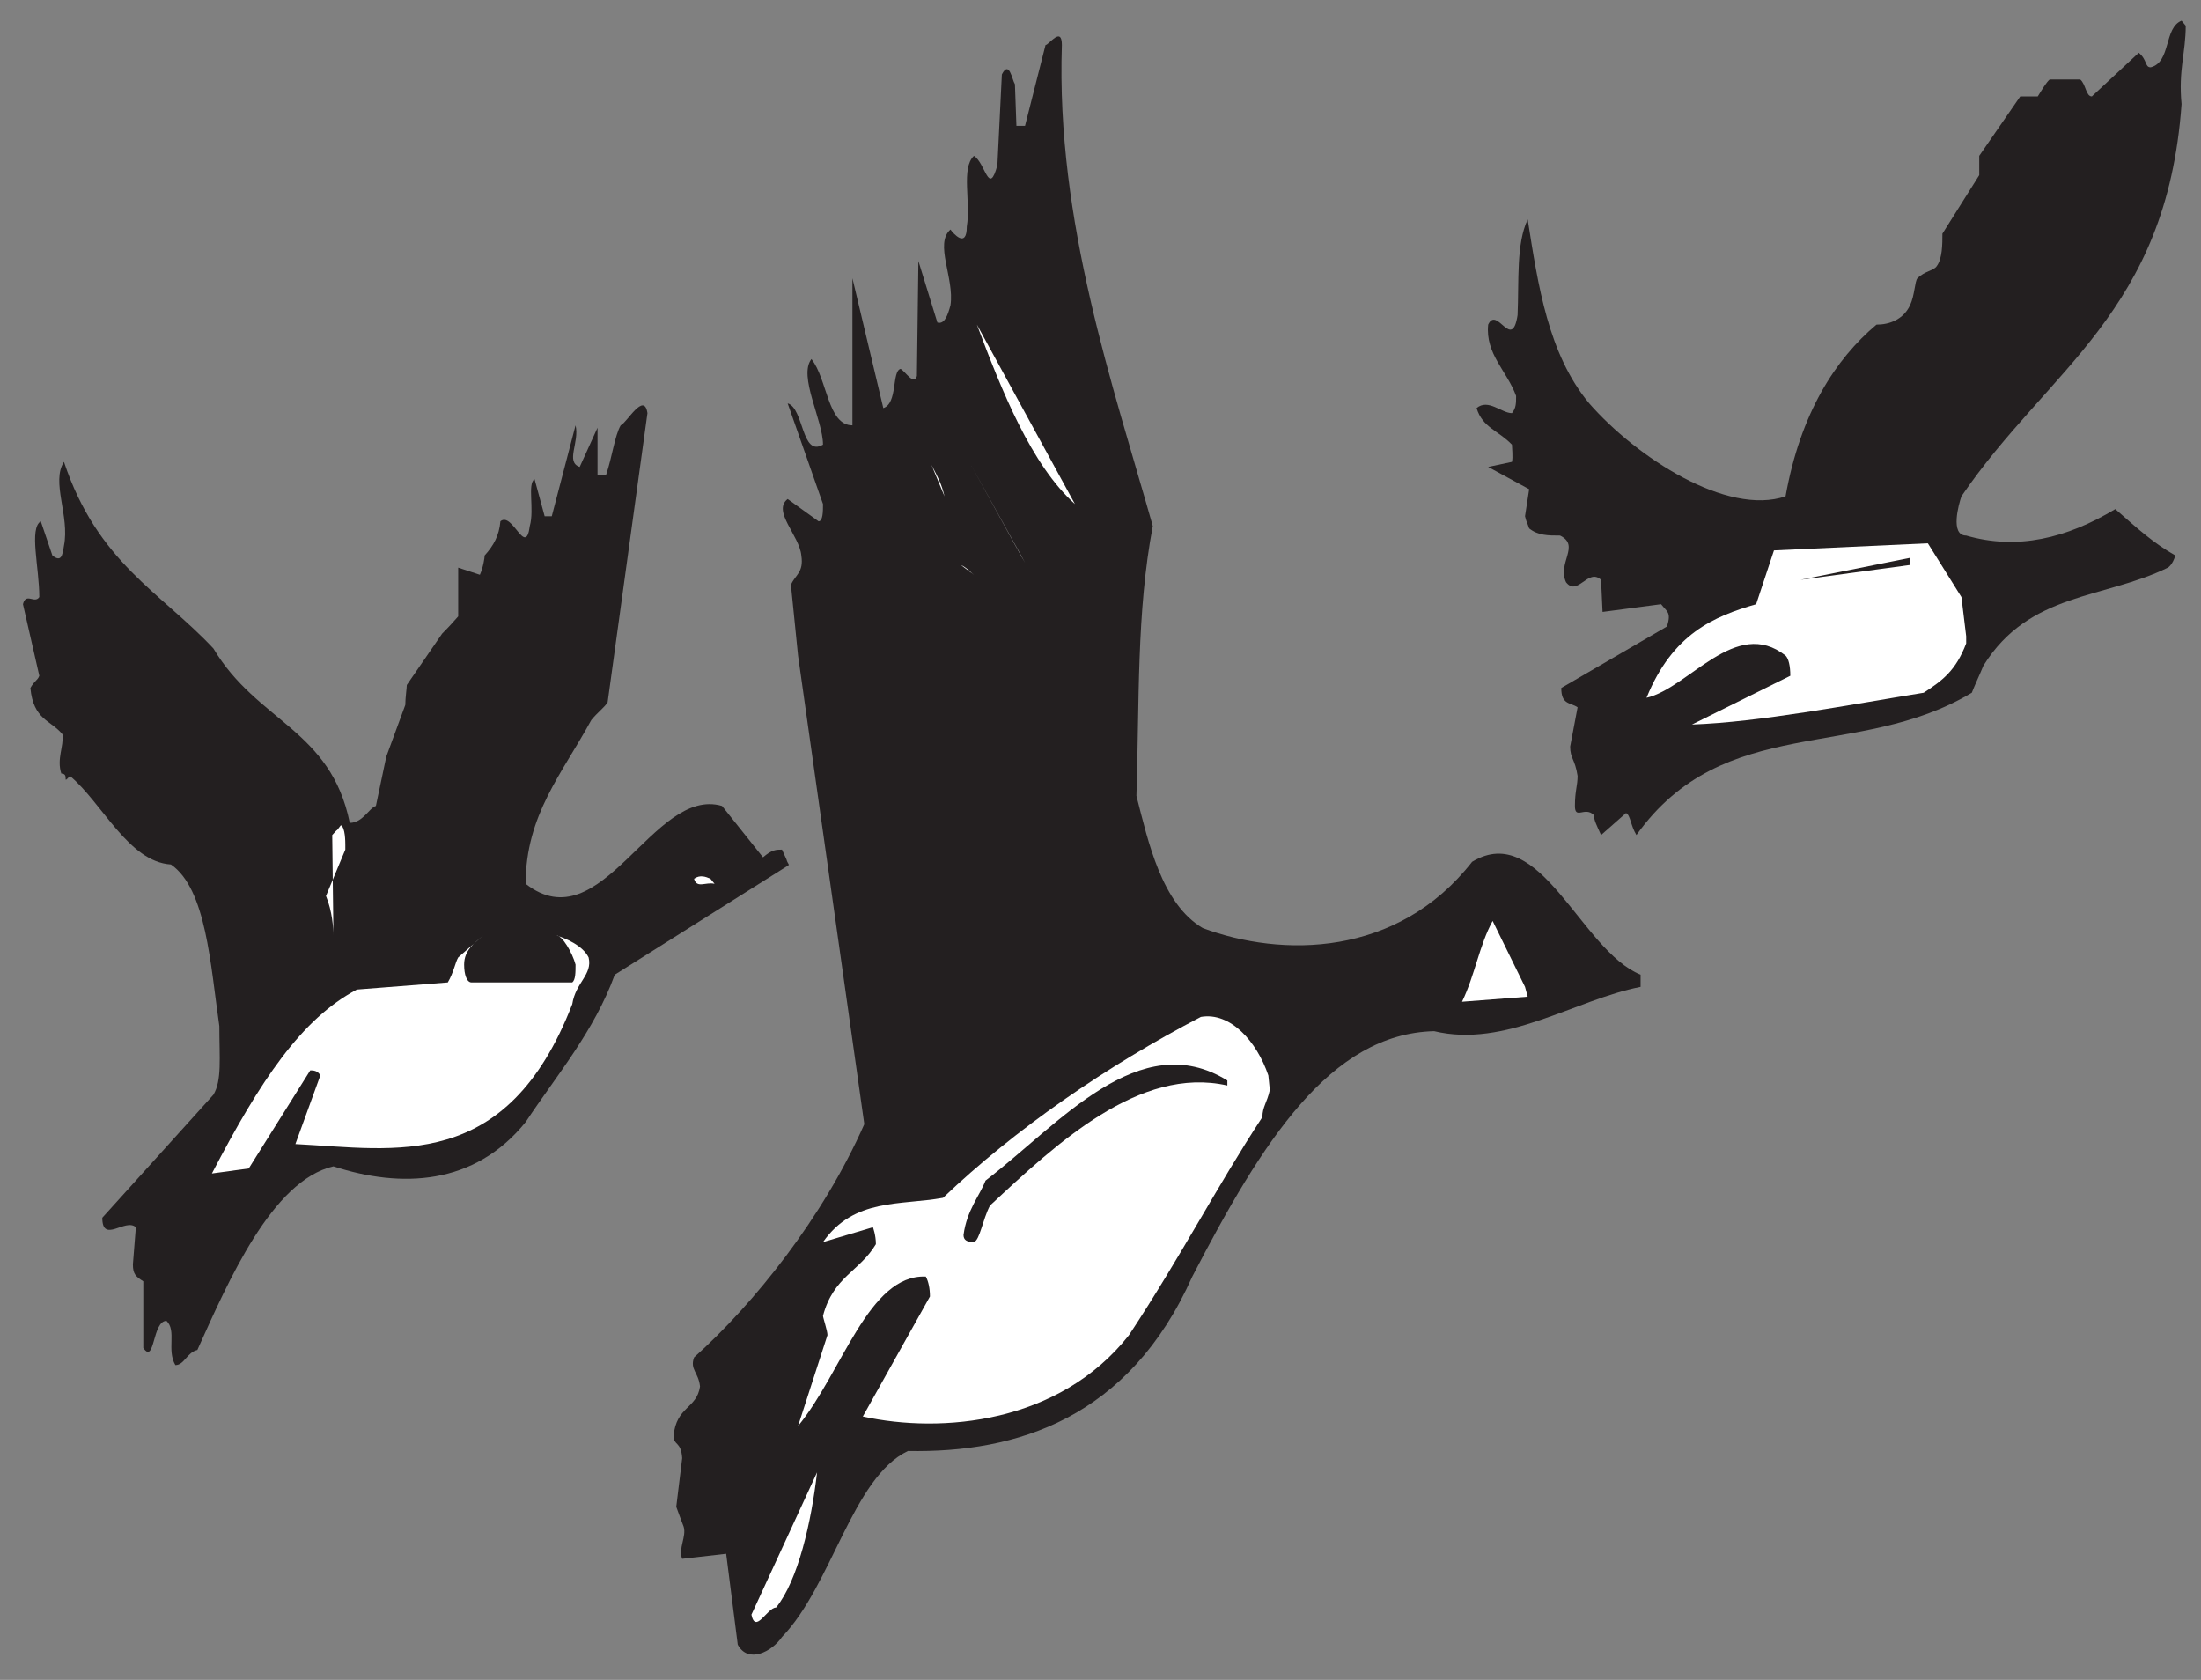
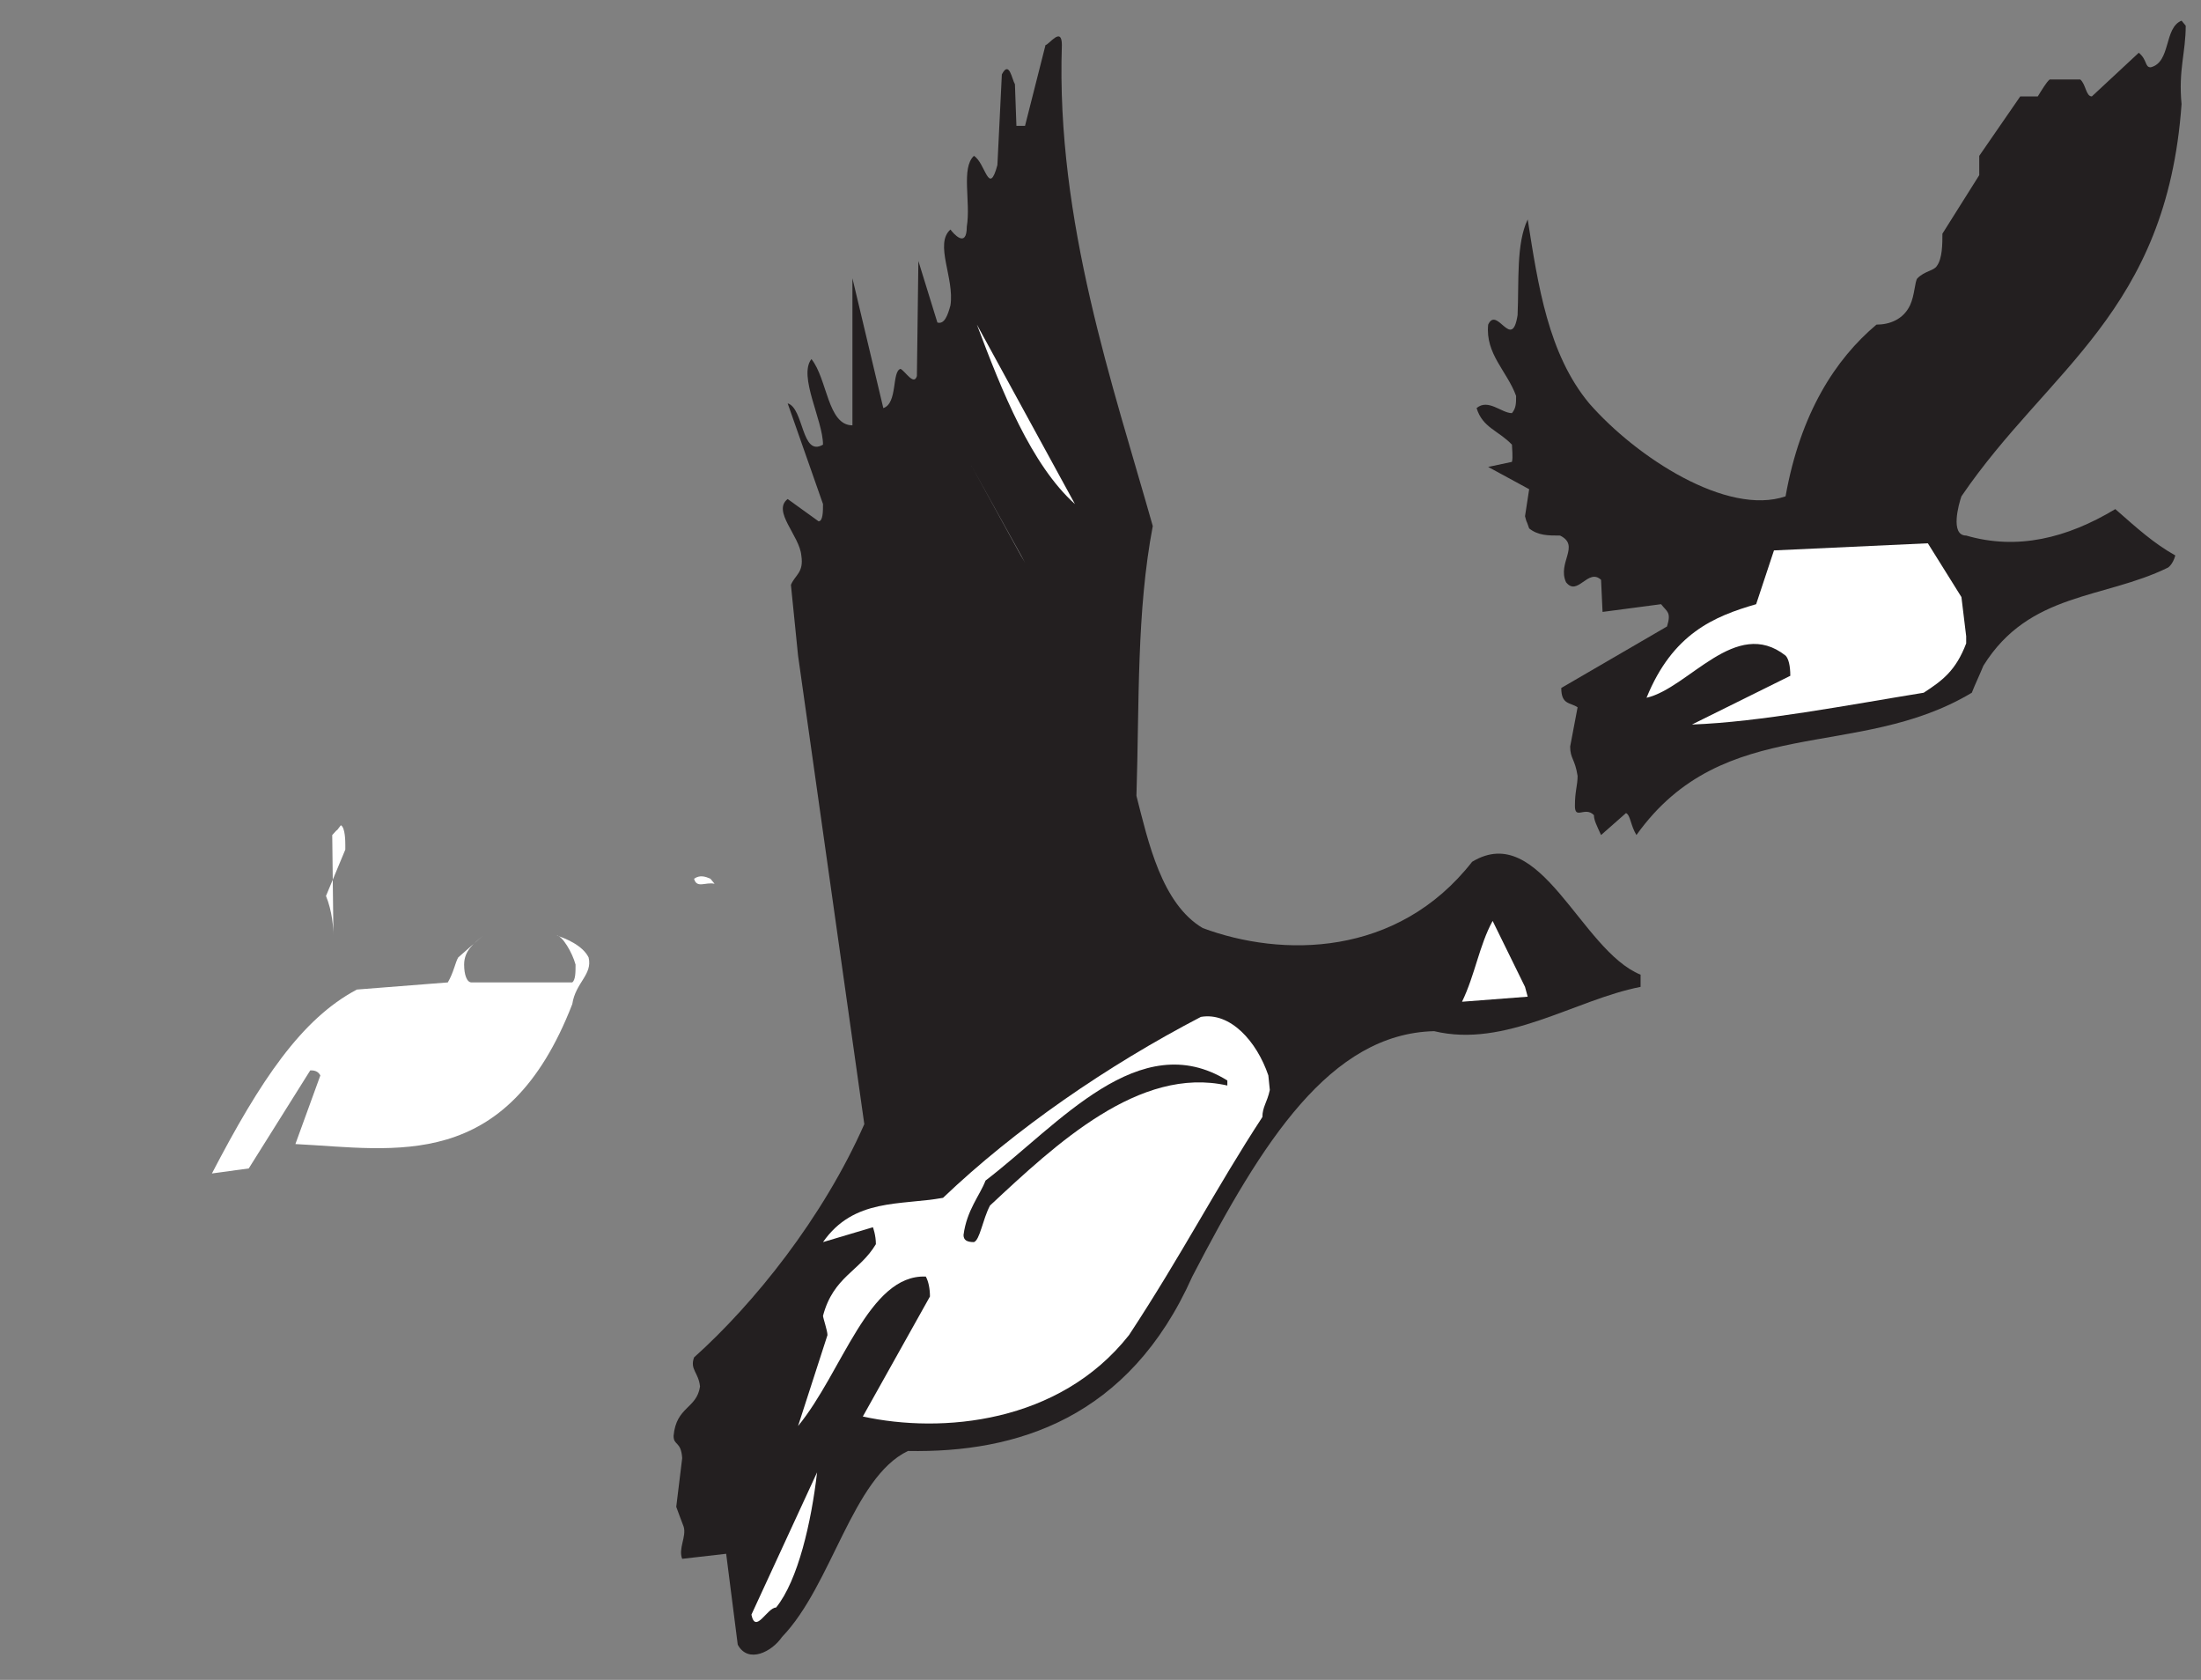
<svg xmlns="http://www.w3.org/2000/svg" xmlns:ns1="http://www.inkscape.org/namespaces/inkscape" xmlns:ns2="http://sodipodi.sourceforge.net/DTD/sodipodi-0.dtd" id="svg26523" version="1.1" ns1:version="0.48.1 " width="237.5" height="181.25" xml:space="preserve" ns2:docname="Ducks_1.pdf">
  <rect width="100%" height="100%" fill="#808080" stroke="none" />
  <defs id="defs26527" />
  <ns2:namedview pagecolor="#ffffff" bordercolor="#666666" borderopacity="1" objecttolerance="10" gridtolerance="10" guidetolerance="10" ns1:pageopacity="0" ns1:pageshadow="2" ns1:window-width="640" ns1:window-height="480" id="namedview26525" showgrid="false" ns1:zoom="1.6055172" ns1:cx="118.75" ns1:cy="90.625" ns1:window-x="512" ns1:window-y="79" ns1:window-maximized="0" ns1:current-layer="g26531" />
  <g id="g26531" ns1:groupmode="layer" ns1:label="Ducks_1" transform="matrix(1.25,0,0,-1.25,0,181.25)">
    <g id="g26533" transform="scale(0.24,0.24)">
      <path d="m 786.172,594.922 -1.496,1.816 c -6.41,-2.566 -3.738,-14.961 -11.11,-16.777 -2.14,0 -1.179,2.672 -4.277,5.234 l -16.883,-15.707 c -2.136,0 -2.136,4.383 -4.168,6.09 l -11.004,0 c -1.175,-0.961 -2.671,-3.523 -4.277,-6.09 -2.668,0 -3.633,0 -6.305,0 l -14.746,-21.371 c 0,-0.746 0,-4.379 0,-6.945 l -13.25,-21.051 c 0,-3.629 0,-8.976 -2.027,-11.644 -1.07,-1.711 -4.277,-1.711 -6.945,-4.383 -0.961,-0.961 -0.961,-6.09 -2.672,-9.723 -2.457,-5.129 -7.375,-6.949 -12.074,-6.949 -14.747,-12.395 -27.356,-31.84 -32.7,-61.762 -21.05,-7.156 -53.64,14 -70.633,33.445 -14.746,17.739 -18.378,42.422 -22.117,66.145 -4.168,-8.758 -3.101,-22.117 -3.633,-34.406 -2.031,-13.145 -7.375,3.527 -10.582,-3.422 -1.066,-10.578 6.84,-16.774 10.047,-25.645 0,-2.672 0,-4.379 -1.496,-6.195 -3.742,0 -8.551,5.344 -12.715,1.816 2.137,-7.054 7.801,-8.015 12.715,-13.144 0,-1.066 0.426,-4.594 0,-6.195 l -8.551,-1.821 14.747,-8.011 -1.493,-9.723 c 0.961,-3.527 0,0 1.493,-4.383 3.207,-2.566 6.839,-2.566 11.113,-2.566 7.375,-3.633 -1.067,-9.723 2.137,-16.774 4.168,-5.343 7.91,5.235 12.609,0.856 l 0.535,-11.543 21.051,2.777 c 2.137,-2.777 3.742,-2.777 2.137,-8.012 l -38.039,-22.121 c 0,-6.09 3.203,-5.129 5.875,-6.945 l -2.672,-14.105 c 0,-4.379 1.711,-4.379 2.672,-10.579 0,-3.527 -0.961,-5.343 -0.961,-10.793 0,-5.128 3.632,0 6.839,-3.312 0,-1.816 0.961,-3.633 2.563,-7.156 l 8.976,7.906 c 1.606,-0.75 1.606,-4.383 3.743,-7.906 31.519,44.129 79.5,26.5 120.636,51.183 1.071,2.778 2.672,6.09 4.168,9.723 16.457,26.5 43.278,23.934 66.36,35.262 0,0 1.711,0.961 2.672,4.382 -7.801,4.379 -13.676,9.723 -21.586,16.668 -17.418,-10.472 -35.262,-14.851 -53.641,-9.511 -5.879,0 -2.672,11.328 -1.711,14.105 31.203,45.844 73.836,66.145 79.18,141.051 -1.176,12.289 1.496,18.484 1.496,28.211" style="fill:#231f20;fill-opacity:1;fill-rule:nonzero;stroke:none" id="path26535" />
      <path d="m 707.207,375.332 -1.711,14.106 -12.074,19.339 -55.352,-2.562 -6.41,-19.344 c -15.176,-4.379 -30.027,-10.578 -39.43,-33.656 15.278,3.523 32.055,29.277 50.008,15.172 1.067,-1.071 1.711,-3.633 1.711,-7.266 l -35.371,-17.523 c 24.258,0.851 56.313,7.05 83.348,11.433 6.73,4.379 11.539,7.907 15.281,17.739 l 0,2.562" style="fill:#ffffff;fill-opacity:1;fill-rule:nonzero;stroke:none" id="path26537" />
-       <path d="m 687.012,403.543 -39.43,-7.906 39.43,5.34 0,2.566" style="fill:#231f20;fill-opacity:1;fill-rule:nonzero;stroke:none" id="path26539" />
      <path d="m 590.094,253.625 c -21.586,8.762 -35.906,55.563 -60.59,40.605 -26.926,-34.41 -68.492,-34.41 -96.914,-23.832 -14.75,8.766 -19.559,30.883 -23.832,47.551 1.07,33.66 0,66.145 5.879,97.028 -14.215,50.328 -34.836,109.527 -32.699,173 0,6.945 -4.704,0 -5.879,0 l -7.371,-29.067 c -0.43,0 -1.497,0 -3.098,0 l -0.535,14.961 c -1.071,1.707 -2.032,8.762 -4.703,3.527 l -1.602,-32.593 c -3.098,-11.539 -4.273,0.75 -8.441,3.312 -4.704,-4.379 -1.071,-16.668 -2.567,-25.429 0,-8.016 -4.808,-2.567 -5.875,-1.071 -5.879,-5.125 1.496,-17.523 0,-27.246 -0.961,-3.527 -2.137,-6.949 -4.703,-6.199 l -6.836,22.121 -0.535,-41.355 c -1.07,-3.633 -4.168,1.71 -5.879,2.566 -3.207,-0.856 -0.961,-12.399 -6.199,-14.106 l -11.11,46.696 0,-52.895 c -8.976,0 -8.976,16.672 -14.746,23.828 -4.808,-6.089 4.164,-22.011 4.164,-30.773 -7.8,-4.594 -6.835,13.144 -12.714,14.851 l 12.714,-36.222 c 0,-2.563 0,-6.199 -1.601,-6.199 l -11.113,8.015 c -5.664,-4.379 4.273,-13.144 4.914,-20.301 0.965,-6.199 -2.243,-6.945 -3.739,-10.582 l 2.567,-25.429 23.828,-168.512 c -14.856,-33.66 -39.645,-64.539 -61.231,-83.883 -1.601,-4.379 1.606,-5.34 2.137,-10.472 -1.176,-8.012 -8.547,-7.157 -9.508,-17.735 0,-3.633 2.672,-1.816 3.098,-8.016 l -2.137,-17.523 c 0.641,-1.816 1.711,-4.598 2.672,-7.16 1.067,-3.527 -2.031,-7.906 -0.535,-11.539 l 15.816,1.816 4.168,-32.695 c 3.739,-6.945 12.286,-2.566 15.918,2.777 17.953,18.59 25.328,57.379 45.309,66.891 39.004,-0.75 79.5,11.645 102.262,62.723 25.218,48.617 49.582,87.3 86.98,88.261 25.75,-6.195 50.649,11.328 74.266,15.922 l 0,4.383" style="fill:#231f20;fill-opacity:1;fill-rule:nonzero;stroke:none" id="path26541" />
      <path d="m 548.527,249.242 -11.648,23.723 c -4.809,-8.762 -6.305,-19.34 -11.008,-29.067 l 23.617,1.817 -0.961,3.527" style="fill:#ffffff;fill-opacity:1;fill-rule:nonzero;stroke:none" id="path26543" />
      <path d="m 456.203,217.398 c -4.168,12.29 -13.68,22.868 -24.258,21.051 -33.66,-17.523 -66.89,-40.39 -92.75,-65.074 -15.281,-2.777 -32.058,0 -43.172,-15.922 l 17.954,5.344 c 0,0 1.07,-2.777 1.07,-6.09 -5.879,-9.832 -15.281,-11.648 -19.024,-25.754 0,-0.746 1.606,-5.344 1.606,-6.945 L 287.051,91.309 c 15.922,19.343 25.324,54.605 45.945,53.75 0.961,-1.711 1.496,-4.383 1.496,-7.161 L 310.344,94.731 c 28.316,-6.199 70.633,-2.566 95.742,29.277 19.129,29.062 31.203,52.785 47.98,78.433 0,3.633 1.707,5.235 2.668,9.723 l -0.531,5.234" style="fill:#ffffff;fill-opacity:1;fill-rule:nonzero;stroke:none" id="path26545" />
      <path d="m 441.457,215.582 c -31.629,19.555 -60.48,-15.707 -86.98,-36.008 -2.032,-5.344 -6.735,-10.582 -7.911,-19.554 0,-1.817 1.176,-2.567 3.743,-2.567 2.136,0.75 3.097,8.016 5.769,13.145 23.723,22.117 53.75,50.328 85.379,43.168 l 0,1.816" style="fill:#231f20;fill-opacity:1;fill-rule:nonzero;stroke:none" id="path26547" />
      <path d="m 389.844,436.238 -11.539,19.344 11.539,-19.344" style="fill:#ffffff;fill-opacity:1;fill-rule:nonzero;stroke:none" id="path26549" />
      <path d="m 386.641,422.883 -35.266,64.539 c 8.977,-23.934 19.555,-50.434 35.266,-64.539" style="fill:#ffffff;fill-opacity:1;fill-rule:nonzero;stroke:none" id="path26551" />
      <path d="m 370.398,472.25 -11.113,26.504 11.113,-26.504" style="fill:#ffffff;fill-opacity:1;fill-rule:nonzero;stroke:none" id="path26553" />
      <path d="m 367.191,404.398 -17.953,32.59 19.45,-35.156 -1.497,2.566" style="fill:#ffffff;fill-opacity:1;fill-rule:nonzero;stroke:none" id="path26555" />
-       <path d="m 350.309,397.453 c -1.071,0.746 -2.567,2.563 -4.704,3.524 l 4.704,-3.524" style="fill:#ffffff;fill-opacity:1;fill-rule:nonzero;stroke:none" id="path26557" />
-       <path d="m 339.73,425.66 c -1.07,4.383 -2.031,6.199 -4.703,11.328 l 4.703,-11.328" style="fill:#ffffff;fill-opacity:1;fill-rule:nonzero;stroke:none" id="path26559" />
      <path d="m 334.492,213.766 -4.164,35.476 4.164,-35.476" style="fill:#ffffff;fill-opacity:1;fill-rule:nonzero;stroke:none" id="path26561" />
      <path d="m 326.586,368.387 c 0,4.383 0,6.09 0,10.472 0,-3.527 0,-6.089 0,-10.472" style="fill:#ffffff;fill-opacity:1;fill-rule:nonzero;stroke:none" id="path26563" />
      <path d="m 323.914,213.766 c 0,1.816 0,4.597 0,7.16 0,-1.711 0,-5.344 0,-7.16" style="fill:#ffffff;fill-opacity:1;fill-rule:nonzero;stroke:none" id="path26565" />
      <path d="m 320.281,253.625 -1.601,29.066 1.601,-29.066" style="fill:#ffffff;fill-opacity:1;fill-rule:nonzero;stroke:none" id="path26567" />
      <path d="M 293.887,74.641 270.273,23.461 c 1.497,-7.16 5.665,2.562 8.868,2.562 7.91,9.723 12.718,30.879 14.746,48.617" style="fill:#ffffff;fill-opacity:1;fill-rule:nonzero;stroke:none" id="path26569" />
-       <path d="m 282.883,295.082 -1.606,3.527 c -2.136,0 -3.632,0 -6.836,-2.777 l -14.746,18.484 c -24.793,7.266 -43.277,-49.363 -70.632,-27.996 0,24.684 13.144,39.645 23.613,58.879 2.246,2.778 4.808,4.594 5.879,6.41 l 14.32,103.973 c -1.176,7.906 -7.375,-3.422 -9.617,-4.383 -2.137,-3.629 -3.102,-11.539 -5.238,-17.738 -0.536,0 -1.602,0 -3.098,0 l 0,16.883 -6.41,-14.106 c -5.239,1.821 0,8.766 -1.496,14.961 l -8.551,-32.695 c -0.531,0 -0.961,0 -2.563,0 l -3.632,13.355 c -2.672,-1.816 0,-10.793 -1.711,-16.882 -1.496,-11.434 -6.2,5.343 -10.579,1.707 -0.429,-5.129 -2.457,-8.762 -5.664,-12.286 0,-0.855 -0.535,-4.382 -1.711,-6.945 l -7.8,2.563 0,-17.524 c -1.602,-1.816 -3.203,-3.633 -5.77,-6.199 L 146.32,357.809 c 0,-1.071 -0.535,-4.594 -0.535,-7.161 l -6.84,-18.593 -3.738,-17.739 c -2.457,-0.746 -4.703,-6.089 -9.402,-6.089 -6.84,33.66 -33.235,36.222 -49.047,62.726 -19.02,20.301 -41.676,30.879 -53.75,67.106 -4.699,-7.161 2.141,-19.555 0,-30.137 -0.535,-3.524 -0.961,-6.09 -4.168,-3.524 l -4.168,12.286 c -4.274,-2.563 -0.531,-16.668 -0.531,-27.246 -1.711,-2.567 -4.809,1.816 -5.879,-2.567 l 5.879,-25.75 c -0.641,-1.711 -1.711,-1.711 -3.207,-4.383 1.07,-11.539 7.375,-11.539 11.539,-16.668 0.535,-4.382 -2.137,-8.761 -0.426,-14.105 3.102,0 0,-4.383 3.102,-0.856 11.645,-9.722 21.047,-30.879 36.328,-31.843 12.715,-8.762 14.211,-36.008 17.418,-58.129 0,-11.539 0.961,-19.555 -2.137,-24.684 L 36.793,166.215 c 0,-9.508 8.336,0 12.074,-3.418 l -1.066,-13.359 c 0,-3.524 1.066,-4.379 3.738,-6.09 l 0,-23.934 c 4.168,-6.199 3.207,9.723 8.336,9.723 3.738,-3.528 0,-10.473 3.203,-15.922 3.207,0 4.168,4.594 7.91,5.449 11.113,24.684 26.82,60.91 48.938,66.039 24.367,-7.91 50.652,-6.945 69.137,15.918 11.113,16.777 24.683,32.699 32.058,53.004 l 61.762,38.895 c 1.601,0.746 0.426,0.746 0,2.562" style="fill:#231f20;fill-opacity:1;fill-rule:nonzero;stroke:none" id="path26571" />
      <path d="m 255.527,288.137 c -1.711,0.75 -3.742,1.496 -5.879,0 0.961,-3.633 4.168,-1.067 7.375,-1.817 l -1.496,1.817" style="fill:#ffffff;fill-opacity:1;fill-rule:nonzero;stroke:none" id="path26573" />
      <path d="m 211.715,259.82 c -2.137,4.383 -8.442,6.946 -11.539,7.907 2.031,0 5.664,-6.09 6.84,-10.469 0,-2.781 0,-5.449 -1.176,-6.414 l -36.227,0 c -1.707,0 -2.672,2.781 -2.672,6.414 0,5.129 3.637,7.695 6.84,10.469 l -8.976,-7.907 c -1.067,-1.816 -1.602,-5.343 -3.739,-8.976 l -32.699,-2.563 C 108.387,237.703 93.641,215.582 76.223,182.137 l 13.25,1.816 22.121,35.262 c 0.961,0 2.668,0 3.633,-1.817 l -8.977,-24.683 c 35.902,-1.817 75.973,-10.578 99.59,50.332 1.176,7.797 7.371,10.578 5.875,16.773" style="fill:#ffffff;fill-opacity:1;fill-rule:nonzero;stroke:none" id="path26575" />
      <path d="m 124.203,300.426 c 0,0.855 0,6.199 -1.605,6.945 -2.672,-3.523 0,0 -3.098,-3.523 l 0.426,-36.121 c 0,2.671 -0.426,8.765 -2.672,14.214 l 6.949,16.668 0,1.817" style="fill:#ffffff;fill-opacity:1;fill-rule:nonzero;stroke:none" id="path26577" />
    </g>
  </g>
</svg>